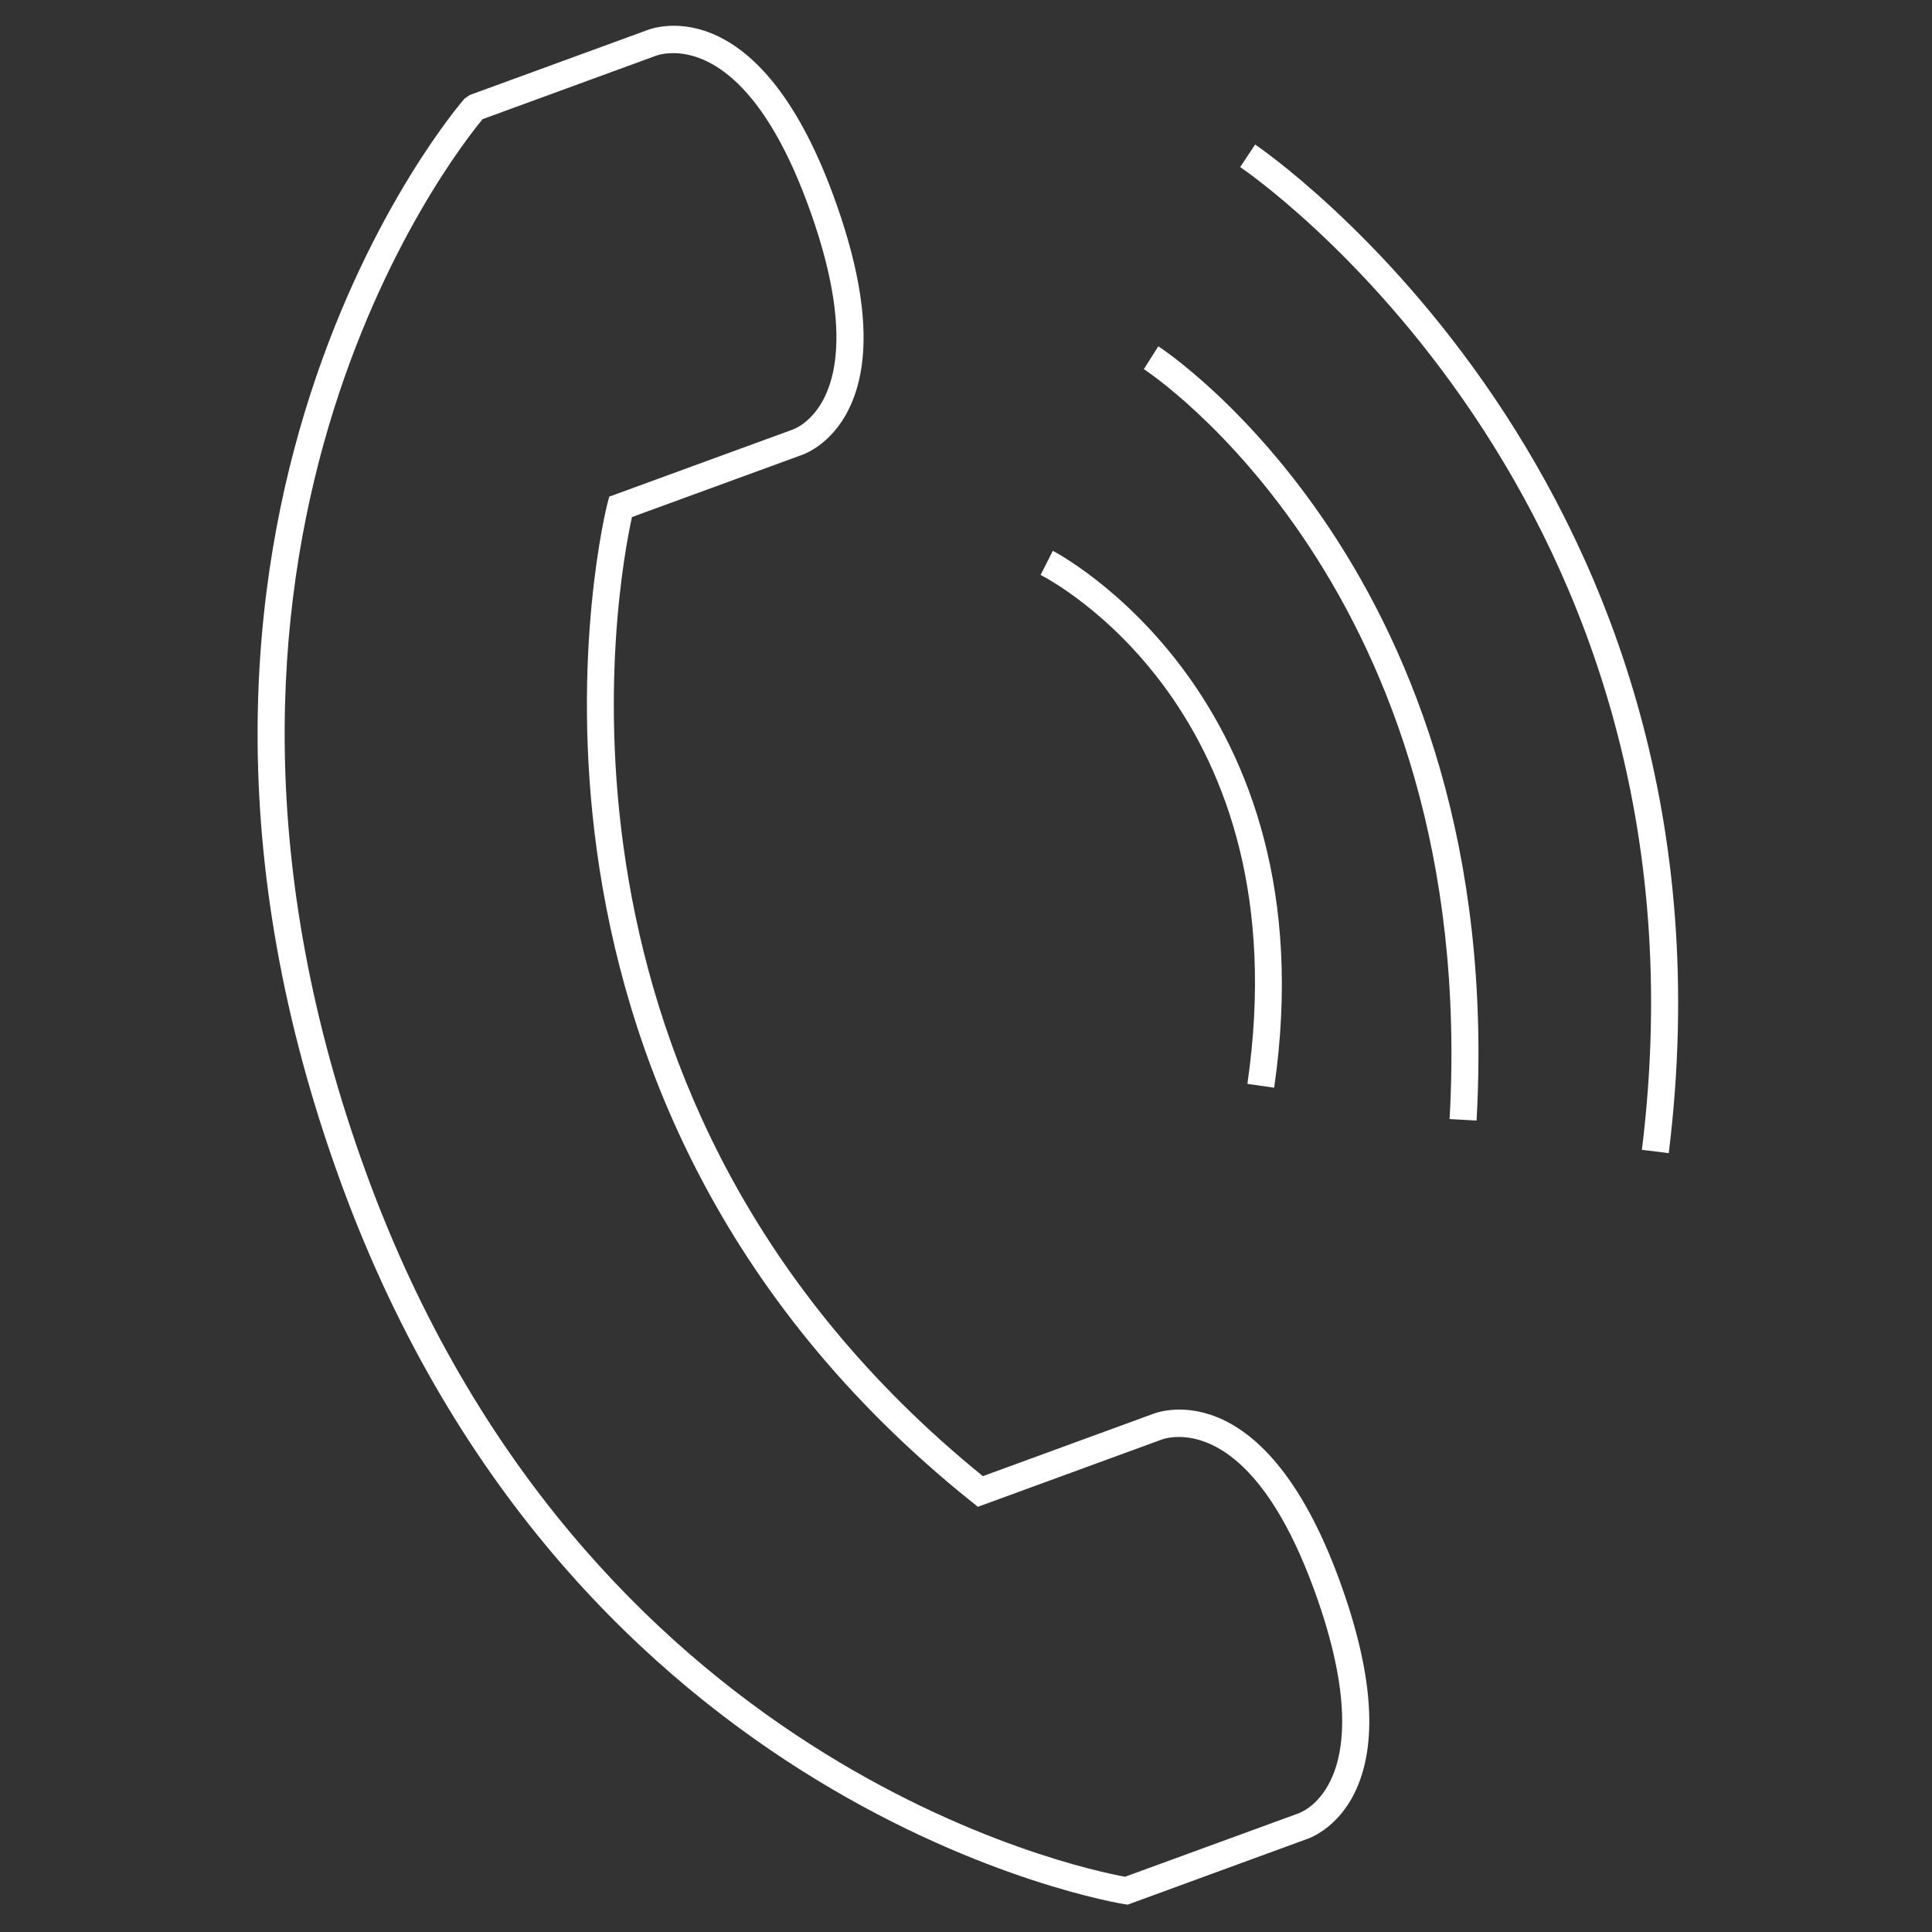
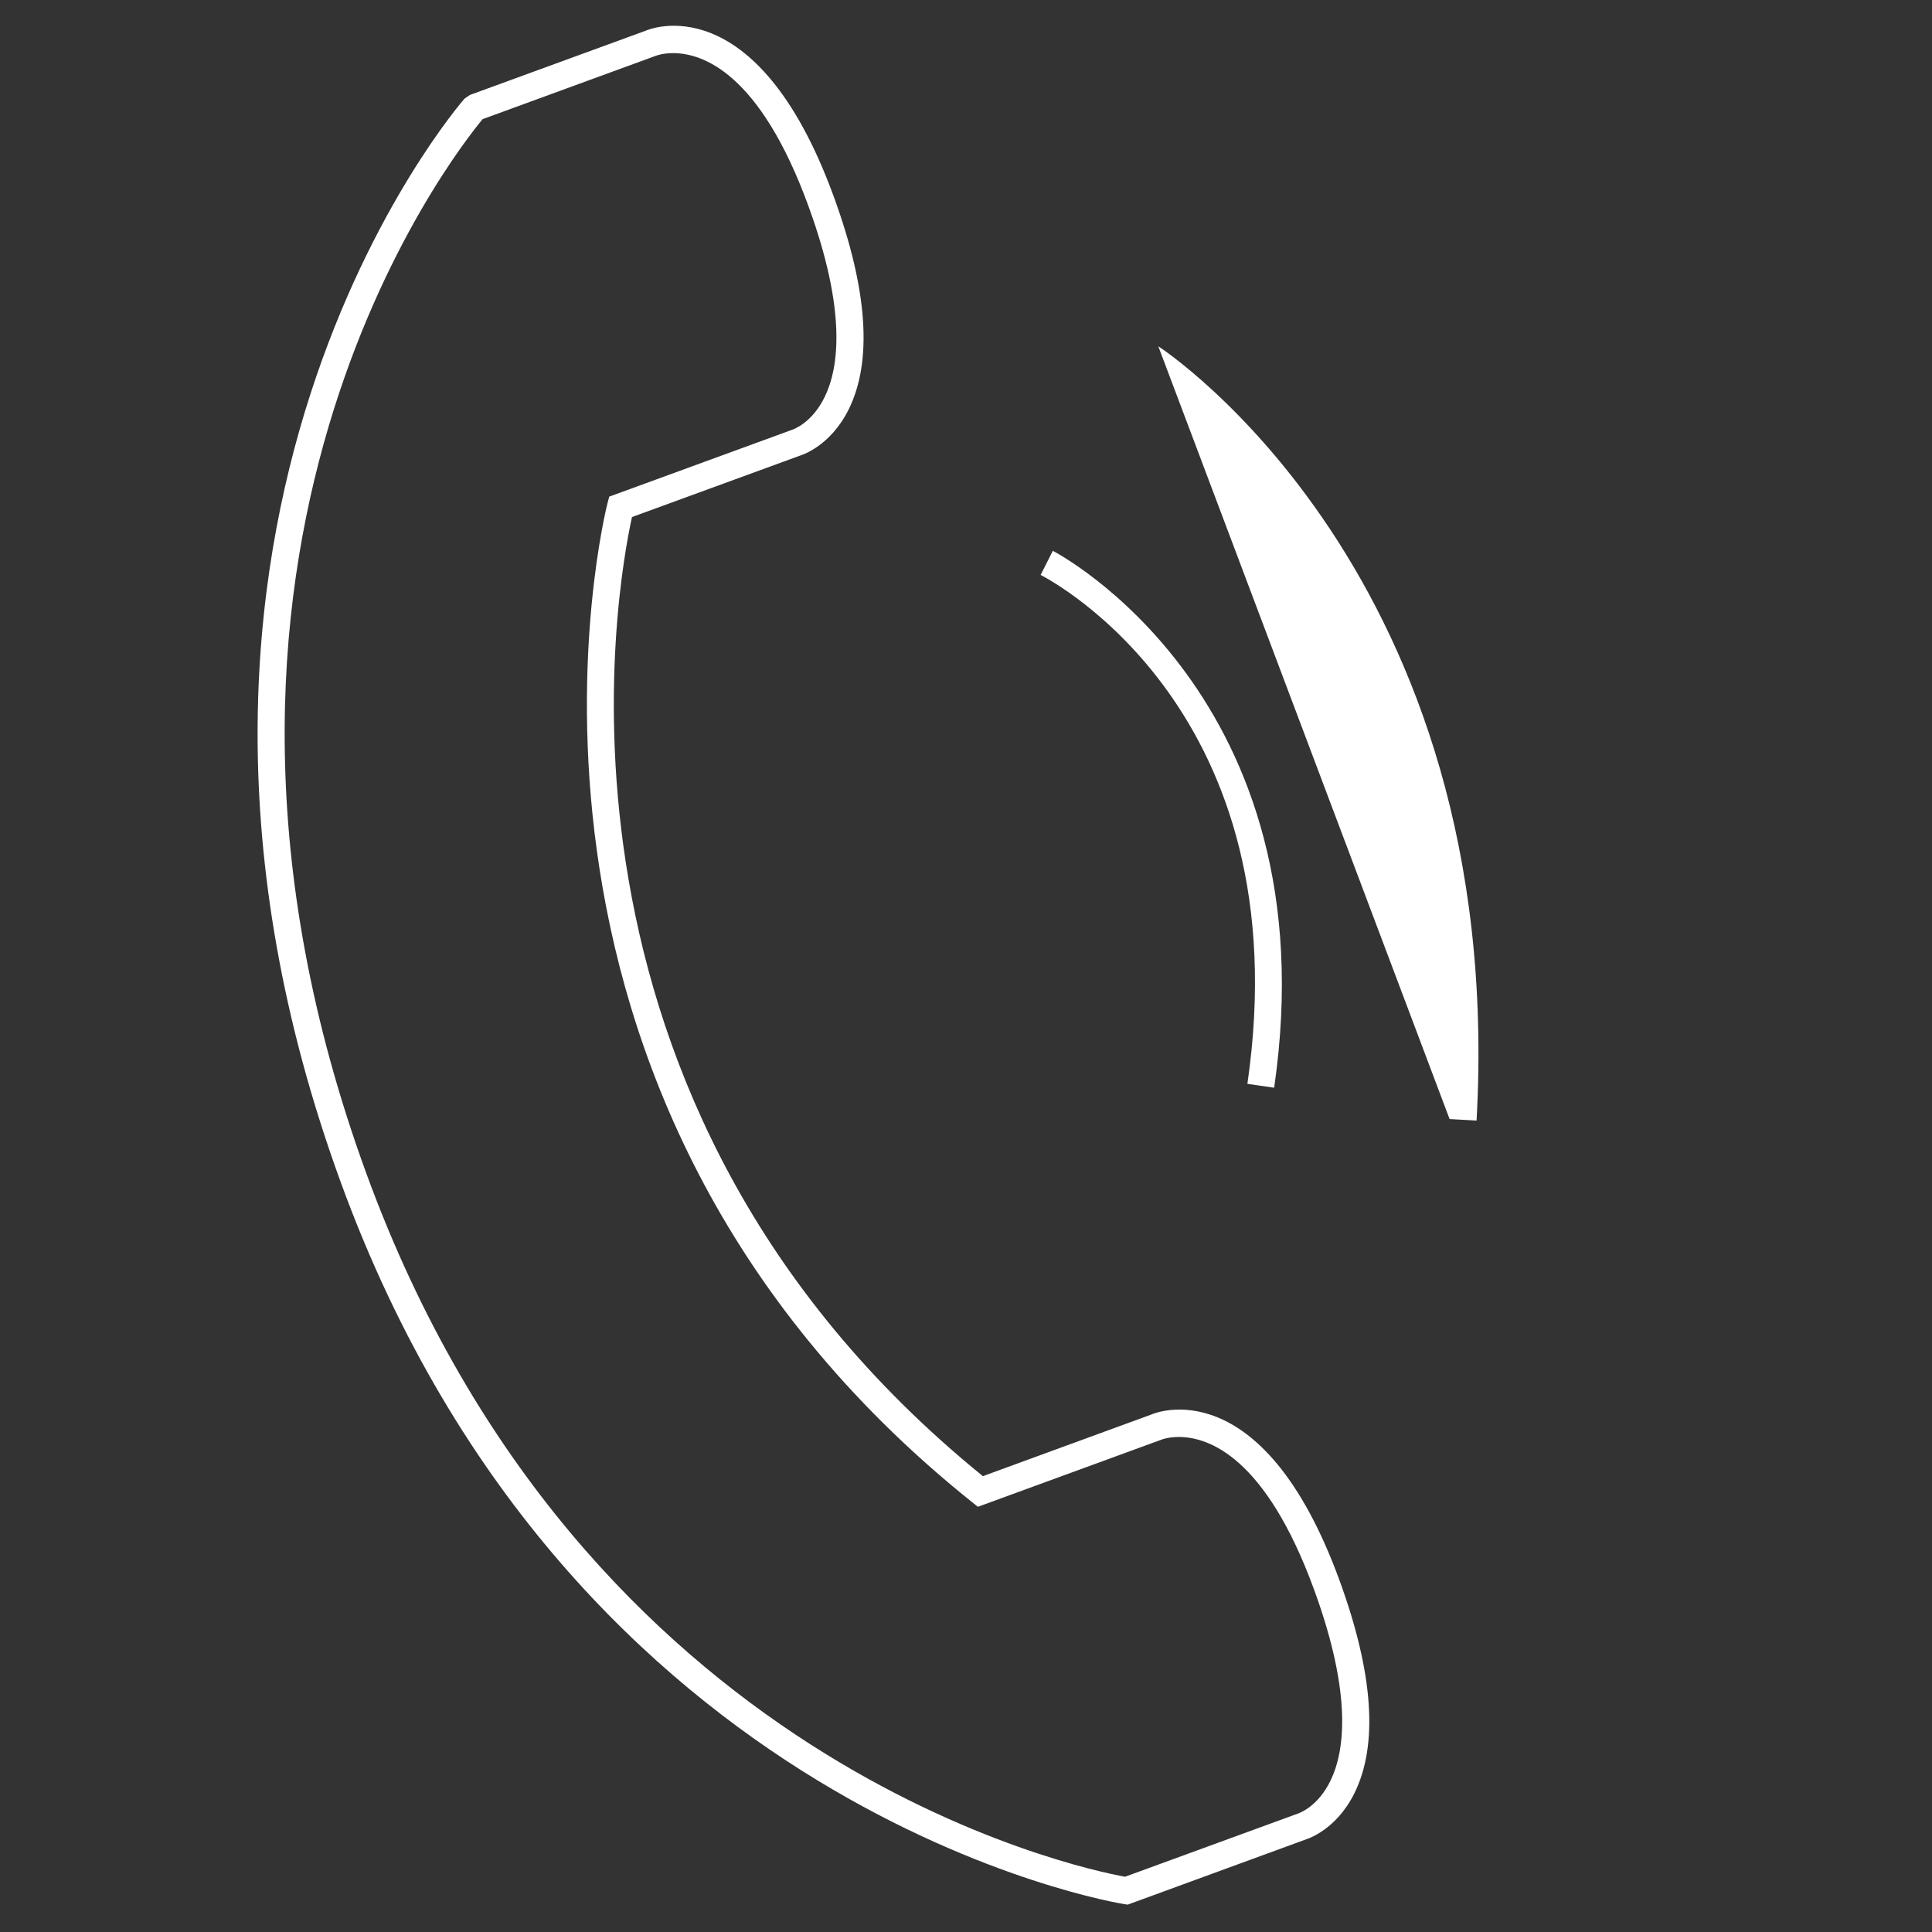
<svg xmlns="http://www.w3.org/2000/svg" width="300" height="300" viewBox="0 0 300 300" fill="none">
  <rect x="0" y="0" width="300" height="300" fill="#333333" stroke="none" />
  <path d="M175.111 295.75L174.58 295.672C173.728 295.543 88.807 281.797 52.97 183.742C15.322 80.732 71.556 15.962 72.126 15.322L72.97 14.744L100.349 4.736C100.579 4.63 117.372 -2.588 129.462 30.517C134.743 44.97 135.516 56.111 131.751 63.634C128.934 69.267 124.516 70.657 124.329 70.712L98.134 80.286C95.899 90.388 80.841 170.962 152.622 229.216L178.876 219.611C179.11 219.505 195.907 212.31 207.997 245.4C213.27 259.849 214.044 270.986 210.282 278.513C207.466 284.145 203.051 285.528 202.868 285.591L175.111 295.75ZM74.941 18.5C70.418 23.938 21.668 85.844 56.914 182.29C90.465 274.095 167.674 290.15 174.694 291.42L201.546 281.608C201.757 281.533 204.648 280.545 206.612 276.471C208.765 272.029 210.062 263.287 204.054 246.846C196.515 226.205 187.656 223.131 183.05 223.131C181.425 223.131 180.417 223.522 180.405 223.529L151.846 233.974L150.921 233.236C71.335 169.513 94.085 79.076 94.323 78.176L94.604 77.117L123.006 66.734C123.217 66.66 126.107 65.672 128.08 61.594C130.232 57.152 131.529 48.406 125.521 31.965C117.982 11.328 109.123 8.25 104.517 8.25C102.892 8.25 101.892 8.648 101.881 8.648L74.941 18.5Z" fill="white" />
  <path d="M197.851 168.9L193.695 168.302C202.062 110.556 163.242 90.122 161.586 89.279L163.48 85.533C163.91 85.74 206.671 108.068 197.851 168.9L197.851 168.9Z" fill="white" />
-   <path d="M229.281 174L225.093 173.769C229.648 91.464 178.132 57.649 177.613 57.319L179.863 53.776C180.406 54.116 233.988 89.128 229.281 173.996L229.281 174Z" fill="white" />
-   <path d="M259.121 179.06L254.953 178.544C267.496 76.914 193.324 26.434 192.574 25.944L194.895 22.444C195.668 22.956 271.985 74.878 259.122 179.064L259.121 179.06Z" fill="white" />
+   <path d="M229.281 174L225.093 173.769L179.863 53.776C180.406 54.116 233.988 89.128 229.281 173.996L229.281 174Z" fill="white" />
</svg>